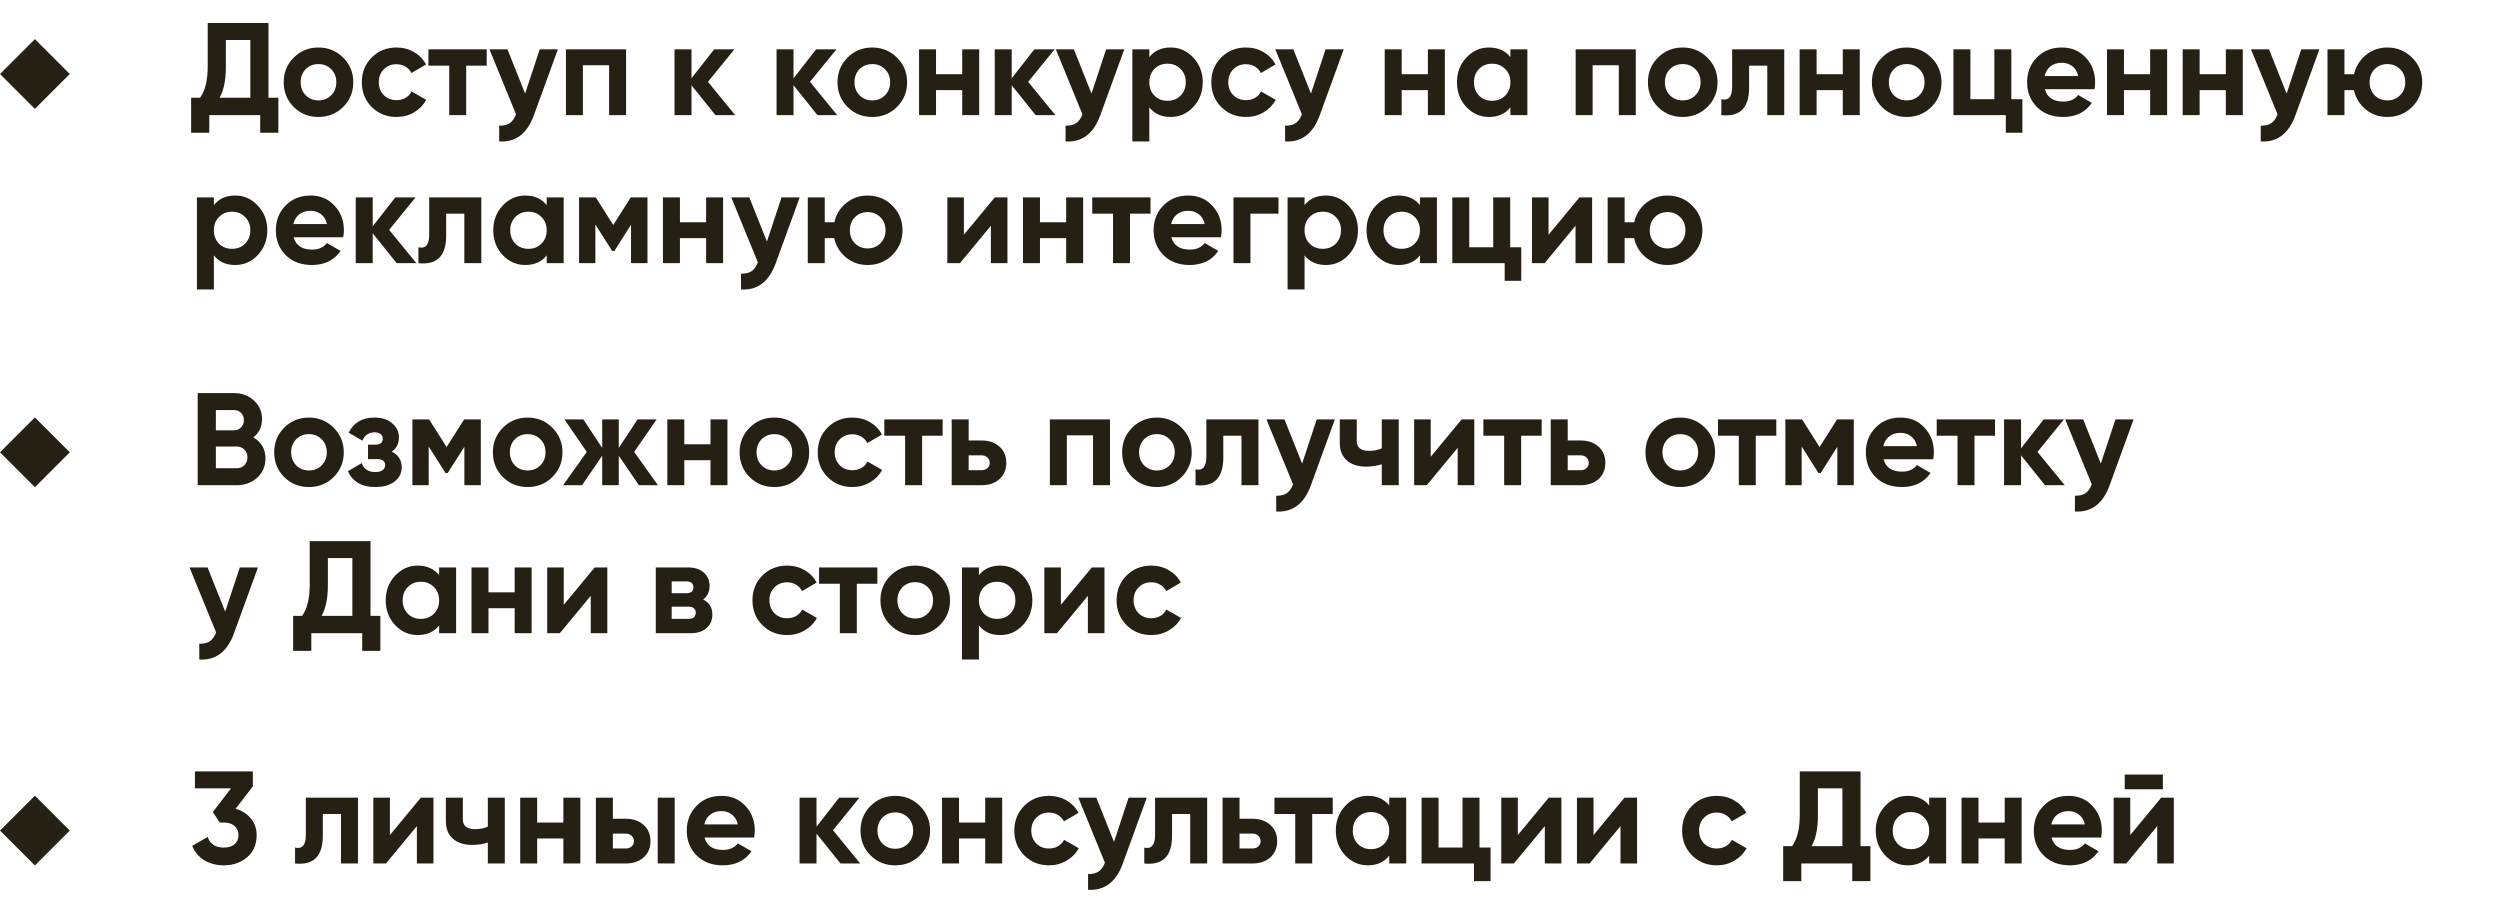
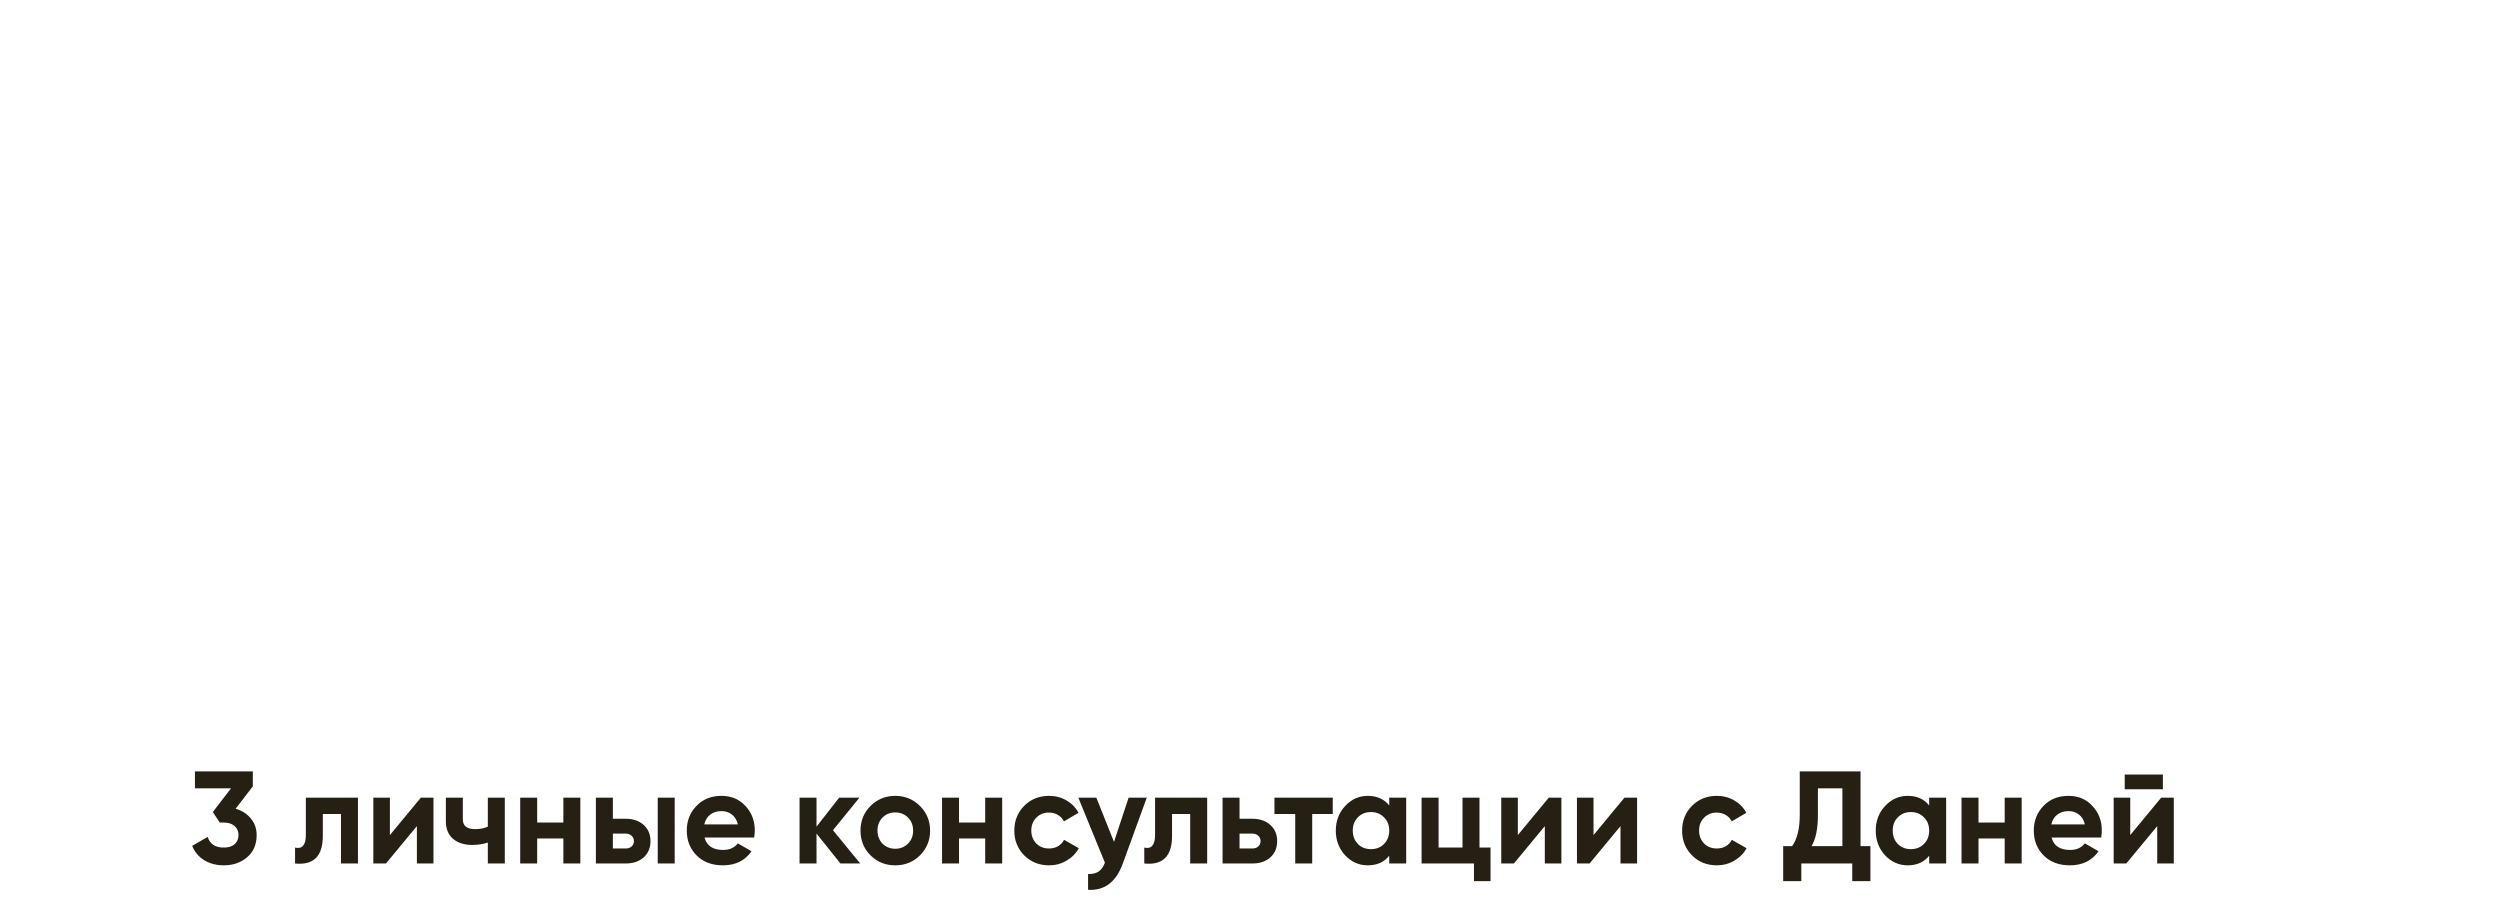
<svg xmlns="http://www.w3.org/2000/svg" width="304" height="110" viewBox="0 0 304 110" fill="none">
-   <path d="M32.648 11.888H33.848V16.144H31.64V14H25.448V16.144H23.24V11.888H24.328C24.947 11.024 25.256 9.76 25.256 8.096V2.8H32.648V11.888ZM26.696 11.888H30.44V4.864H27.464V8.128C27.464 9.749 27.208 11.003 26.696 11.888ZM41.729 13.008C40.907 13.819 39.905 14.224 38.721 14.224C37.537 14.224 36.534 13.819 35.713 13.008C34.902 12.187 34.497 11.184 34.497 10C34.497 8.816 34.902 7.819 35.713 7.008C36.534 6.187 37.537 5.776 38.721 5.776C39.905 5.776 40.907 6.187 41.729 7.008C42.55 7.819 42.961 8.816 42.961 10C42.961 11.184 42.55 12.187 41.729 13.008ZM37.169 11.584C37.585 12 38.102 12.208 38.721 12.208C39.339 12.208 39.857 12 40.273 11.584C40.689 11.168 40.897 10.64 40.897 10C40.897 9.36 40.689 8.832 40.273 8.416C39.857 8 39.339 7.792 38.721 7.792C38.102 7.792 37.585 8 37.169 8.416C36.763 8.832 36.561 9.36 36.561 10C36.561 10.64 36.763 11.168 37.169 11.584ZM48.221 14.224C47.015 14.224 46.007 13.819 45.197 13.008C44.397 12.197 43.997 11.195 43.997 10C43.997 8.805 44.397 7.803 45.197 6.992C46.007 6.181 47.015 5.776 48.221 5.776C48.999 5.776 49.709 5.963 50.349 6.336C50.989 6.709 51.474 7.211 51.805 7.84L50.029 8.88C49.869 8.549 49.623 8.288 49.293 8.096C48.973 7.904 48.61 7.808 48.205 7.808C47.586 7.808 47.074 8.016 46.669 8.432C46.263 8.837 46.061 9.36 46.061 10C46.061 10.629 46.263 11.152 46.669 11.568C47.074 11.973 47.586 12.176 48.205 12.176C48.621 12.176 48.989 12.085 49.309 11.904C49.639 11.712 49.885 11.451 50.045 11.12L51.837 12.144C51.485 12.773 50.989 13.28 50.349 13.664C49.709 14.037 48.999 14.224 48.221 14.224ZM59.185 6V7.984H56.69V14H54.626V7.984H52.097V6H59.185ZM65.629 6H67.837L64.925 14C64.114 16.251 62.706 17.317 60.701 17.2V15.28C61.245 15.291 61.671 15.189 61.981 14.976C62.301 14.763 62.557 14.405 62.749 13.904L59.517 6H61.709L63.853 11.376L65.629 6ZM76.131 6V14H74.067V7.936H70.883V14H68.819V6H76.131ZM89.398 14H86.998L84.086 10.368V14H82.022V6H84.086V9.52L86.838 6H89.302L86.086 9.952L89.398 14ZM101.804 14H99.404L96.492 10.368V14H94.428V6H96.492V9.52L99.244 6H101.708L98.492 9.952L101.804 14ZM109.073 13.008C108.251 13.819 107.249 14.224 106.065 14.224C104.881 14.224 103.878 13.819 103.057 13.008C102.246 12.187 101.84 11.184 101.84 10C101.84 8.816 102.246 7.819 103.057 7.008C103.878 6.187 104.881 5.776 106.065 5.776C107.249 5.776 108.251 6.187 109.073 7.008C109.894 7.819 110.305 8.816 110.305 10C110.305 11.184 109.894 12.187 109.073 13.008ZM104.513 11.584C104.929 12 105.446 12.208 106.065 12.208C106.683 12.208 107.201 12 107.617 11.584C108.033 11.168 108.241 10.64 108.241 10C108.241 9.36 108.033 8.832 107.617 8.416C107.201 8 106.683 7.792 106.065 7.792C105.446 7.792 104.929 8 104.513 8.416C104.107 8.832 103.905 9.36 103.905 10C103.905 10.64 104.107 11.168 104.513 11.584ZM117.005 6H119.069V14H117.005V10.96H113.821V14H111.757V6H113.821V9.024H117.005V6ZM128.336 14H125.936L123.024 10.368V14H120.96V6H123.024V9.52L125.776 6H128.24L125.024 9.952L128.336 14ZM134.504 6H136.712L133.8 14C132.989 16.251 131.581 17.317 129.576 17.2V15.28C130.12 15.291 130.546 15.189 130.856 14.976C131.176 14.763 131.432 14.405 131.624 13.904L128.392 6H130.584L132.728 11.376L134.504 6ZM142.35 5.776C143.427 5.776 144.345 6.187 145.102 7.008C145.87 7.819 146.254 8.816 146.254 10C146.254 11.184 145.87 12.187 145.102 13.008C144.345 13.819 143.427 14.224 142.35 14.224C141.23 14.224 140.366 13.835 139.758 13.056V17.2H137.694V6H139.758V6.944C140.366 6.165 141.23 5.776 142.35 5.776ZM140.382 11.632C140.798 12.048 141.326 12.256 141.966 12.256C142.606 12.256 143.134 12.048 143.55 11.632C143.977 11.205 144.19 10.661 144.19 10C144.19 9.339 143.977 8.8 143.55 8.384C143.134 7.957 142.606 7.744 141.966 7.744C141.326 7.744 140.798 7.957 140.382 8.384C139.966 8.8 139.758 9.339 139.758 10C139.758 10.661 139.966 11.205 140.382 11.632ZM151.518 14.224C150.312 14.224 149.304 13.819 148.494 13.008C147.694 12.197 147.294 11.195 147.294 10C147.294 8.805 147.694 7.803 148.494 6.992C149.304 6.181 150.312 5.776 151.518 5.776C152.296 5.776 153.006 5.963 153.646 6.336C154.286 6.709 154.771 7.211 155.102 7.84L153.326 8.88C153.166 8.549 152.92 8.288 152.59 8.096C152.27 7.904 151.907 7.808 151.502 7.808C150.883 7.808 150.371 8.016 149.966 8.432C149.56 8.837 149.358 9.36 149.358 10C149.358 10.629 149.56 11.152 149.966 11.568C150.371 11.973 150.883 12.176 151.502 12.176C151.918 12.176 152.286 12.085 152.606 11.904C152.936 11.712 153.182 11.451 153.342 11.12L155.134 12.144C154.782 12.773 154.286 13.28 153.646 13.664C153.006 14.037 152.296 14.224 151.518 14.224ZM161.191 6H163.399L160.487 14C159.677 16.251 158.269 17.317 156.263 17.2V15.28C156.807 15.291 157.234 15.189 157.543 14.976C157.863 14.763 158.119 14.405 158.311 13.904L155.079 6H157.271L159.415 11.376L161.191 6ZM173.63 6H175.694V14H173.63V10.96H170.446V14H168.382V6H170.446V9.024H173.63V6ZM183.665 6H185.729V14H183.665V13.056C183.046 13.835 182.177 14.224 181.057 14.224C179.99 14.224 179.073 13.819 178.305 13.008C177.547 12.187 177.169 11.184 177.169 10C177.169 8.816 177.547 7.819 178.305 7.008C179.073 6.187 179.99 5.776 181.057 5.776C182.177 5.776 183.046 6.165 183.665 6.944V6ZM179.857 11.632C180.273 12.048 180.801 12.256 181.441 12.256C182.081 12.256 182.609 12.048 183.025 11.632C183.451 11.205 183.665 10.661 183.665 10C183.665 9.339 183.451 8.8 183.025 8.384C182.609 7.957 182.081 7.744 181.441 7.744C180.801 7.744 180.273 7.957 179.857 8.384C179.441 8.8 179.233 9.339 179.233 10C179.233 10.661 179.441 11.205 179.857 11.632ZM198.912 6V14H196.848V7.936H193.664V14H191.6V6H198.912ZM207.619 13.008C206.798 13.819 205.795 14.224 204.611 14.224C203.427 14.224 202.425 13.819 201.603 13.008C200.793 12.187 200.387 11.184 200.387 10C200.387 8.816 200.793 7.819 201.603 7.008C202.425 6.187 203.427 5.776 204.611 5.776C205.795 5.776 206.798 6.187 207.619 7.008C208.441 7.819 208.851 8.816 208.851 10C208.851 11.184 208.441 12.187 207.619 13.008ZM203.059 11.584C203.475 12 203.993 12.208 204.611 12.208C205.23 12.208 205.747 12 206.163 11.584C206.579 11.168 206.787 10.64 206.787 10C206.787 9.36 206.579 8.832 206.163 8.416C205.747 8 205.23 7.792 204.611 7.792C203.993 7.792 203.475 8 203.059 8.416C202.654 8.832 202.451 9.36 202.451 10C202.451 10.64 202.654 11.168 203.059 11.584ZM216.964 6V14H214.9V7.984H212.692V10.656C212.692 13.131 211.567 14.245 209.316 14V12.064C209.743 12.171 210.068 12.101 210.292 11.856C210.516 11.6 210.628 11.163 210.628 10.544V6H216.964ZM224.083 6H226.147V14H224.083V10.96H220.899V14H218.835V6H220.899V9.024H224.083V6ZM234.854 13.008C234.032 13.819 233.03 14.224 231.846 14.224C230.662 14.224 229.659 13.819 228.838 13.008C228.027 12.187 227.622 11.184 227.622 10C227.622 8.816 228.027 7.819 228.838 7.008C229.659 6.187 230.662 5.776 231.846 5.776C233.03 5.776 234.032 6.187 234.854 7.008C235.675 7.819 236.086 8.816 236.086 10C236.086 11.184 235.675 12.187 234.854 13.008ZM230.294 11.584C230.71 12 231.227 12.208 231.846 12.208C232.464 12.208 232.982 12 233.398 11.584C233.814 11.168 234.022 10.64 234.022 10C234.022 9.36 233.814 8.832 233.398 8.416C232.982 8 232.464 7.792 231.846 7.792C231.227 7.792 230.71 8 230.294 8.416C229.888 8.832 229.686 9.36 229.686 10C229.686 10.64 229.888 11.168 230.294 11.584ZM244.578 12.064H245.922V16.144H243.906V14H237.538V6H239.602V12.064H242.514V6H244.578V12.064ZM248.657 10.848C248.934 11.851 249.686 12.352 250.913 12.352C251.702 12.352 252.299 12.085 252.705 11.552L254.369 12.512C253.579 13.653 252.417 14.224 250.881 14.224C249.558 14.224 248.497 13.824 247.697 13.024C246.897 12.224 246.497 11.216 246.497 10C246.497 8.795 246.891 7.792 247.681 6.992C248.47 6.181 249.483 5.776 250.721 5.776C251.894 5.776 252.859 6.181 253.617 6.992C254.385 7.803 254.769 8.805 254.769 10C254.769 10.267 254.742 10.549 254.689 10.848H248.657ZM248.625 9.248H252.705C252.587 8.704 252.342 8.299 251.969 8.032C251.606 7.765 251.19 7.632 250.721 7.632C250.166 7.632 249.707 7.776 249.345 8.064C248.982 8.341 248.742 8.736 248.625 9.248ZM261.458 6H263.522V14H261.458V10.96H258.274V14H256.21V6H258.274V9.024H261.458V6ZM270.661 6H272.725V14H270.661V10.96H267.477V14H265.413V6H267.477V9.024H270.661V6ZM279.832 6H282.04L279.128 14C278.317 16.251 276.909 17.317 274.904 17.2V15.28C275.448 15.291 275.875 15.189 276.184 14.976C276.504 14.763 276.76 14.405 276.952 13.904L273.72 6H275.912L278.056 11.376L279.832 6ZM290.302 5.776C291.486 5.776 292.489 6.187 293.31 7.008C294.131 7.819 294.542 8.816 294.542 10C294.542 11.184 294.131 12.187 293.31 13.008C292.489 13.819 291.486 14.224 290.302 14.224C289.299 14.224 288.425 13.92 287.678 13.312C286.931 12.704 286.451 11.92 286.238 10.96H285.086V14H283.022V6H285.086V9.024H286.254C286.467 8.075 286.947 7.296 287.694 6.688C288.441 6.08 289.31 5.776 290.302 5.776ZM288.75 11.584C289.166 12 289.683 12.208 290.302 12.208C290.921 12.208 291.438 12 291.854 11.584C292.27 11.168 292.478 10.64 292.478 10C292.478 9.36 292.27 8.832 291.854 8.416C291.438 8 290.921 7.792 290.302 7.792C289.683 7.792 289.166 8 288.75 8.416C288.345 8.832 288.142 9.36 288.142 10C288.142 10.64 288.345 11.168 288.75 11.584ZM28.6 23.776C29.677 23.776 30.595 24.187 31.352 25.008C32.12 25.819 32.504 26.816 32.504 28C32.504 29.184 32.12 30.187 31.352 31.008C30.595 31.819 29.677 32.224 28.6 32.224C27.48 32.224 26.616 31.835 26.008 31.056V35.2H23.944V24H26.008V24.944C26.616 24.165 27.48 23.776 28.6 23.776ZM26.632 29.632C27.048 30.048 27.576 30.256 28.216 30.256C28.856 30.256 29.384 30.048 29.8 29.632C30.227 29.205 30.44 28.661 30.44 28C30.44 27.339 30.227 26.8 29.8 26.384C29.384 25.957 28.856 25.744 28.216 25.744C27.576 25.744 27.048 25.957 26.632 26.384C26.216 26.8 26.008 27.339 26.008 28C26.008 28.661 26.216 29.205 26.632 29.632ZM35.704 28.848C35.981 29.851 36.733 30.352 37.96 30.352C38.749 30.352 39.346 30.085 39.752 29.552L41.416 30.512C40.626 31.653 39.464 32.224 37.928 32.224C36.605 32.224 35.544 31.824 34.744 31.024C33.944 30.224 33.544 29.216 33.544 28C33.544 26.795 33.938 25.792 34.728 24.992C35.517 24.181 36.53 23.776 37.768 23.776C38.941 23.776 39.906 24.181 40.664 24.992C41.432 25.803 41.816 26.805 41.816 28C41.816 28.267 41.789 28.549 41.736 28.848H35.704ZM35.672 27.248H39.752C39.634 26.704 39.389 26.299 39.016 26.032C38.653 25.765 38.237 25.632 37.768 25.632C37.213 25.632 36.754 25.776 36.392 26.064C36.029 26.341 35.789 26.736 35.672 27.248ZM50.633 32H48.233L45.321 28.368V32H43.257V24H45.321V27.52L48.072 24H50.536L47.321 27.952L50.633 32ZM58.527 24V32H56.463V25.984H54.255V28.656C54.255 31.131 53.129 32.245 50.879 32V30.064C51.305 30.171 51.631 30.101 51.855 29.856C52.079 29.6 52.191 29.163 52.191 28.544V24H58.527ZM66.477 24H68.541V32H66.477V31.056C65.859 31.835 64.989 32.224 63.869 32.224C62.803 32.224 61.885 31.819 61.117 31.008C60.36 30.187 59.981 29.184 59.981 28C59.981 26.816 60.36 25.819 61.117 25.008C61.885 24.187 62.803 23.776 63.869 23.776C64.989 23.776 65.859 24.165 66.477 24.944V24ZM62.669 29.632C63.085 30.048 63.613 30.256 64.253 30.256C64.893 30.256 65.421 30.048 65.837 29.632C66.264 29.205 66.477 28.661 66.477 28C66.477 27.339 66.264 26.8 65.837 26.384C65.421 25.957 64.893 25.744 64.253 25.744C63.613 25.744 63.085 25.957 62.669 26.384C62.253 26.8 62.045 27.339 62.045 28C62.045 28.661 62.253 29.205 62.669 29.632ZM78.733 24V32H76.733V27.328L74.701 30.528H74.445L72.397 27.296V32H70.413V24H72.445L74.573 27.36L76.701 24H78.733ZM85.864 24H87.928V32H85.864V28.96H82.68V32H80.616V24H82.68V27.024H85.864V24ZM95.035 24H97.243L94.331 32C93.52 34.251 92.112 35.317 90.107 35.2V33.28C90.651 33.291 91.078 33.189 91.387 32.976C91.707 32.763 91.963 32.405 92.155 31.904L88.923 24H91.115L93.259 29.376L95.035 24ZM105.505 23.776C106.689 23.776 107.692 24.187 108.513 25.008C109.335 25.819 109.745 26.816 109.745 28C109.745 29.184 109.335 30.187 108.513 31.008C107.692 31.819 106.689 32.224 105.505 32.224C104.503 32.224 103.628 31.92 102.881 31.312C102.135 30.704 101.655 29.92 101.441 28.96H100.289V32H98.225V24H100.289V27.024H101.457C101.671 26.075 102.151 25.296 102.897 24.688C103.644 24.08 104.513 23.776 105.505 23.776ZM103.953 29.584C104.369 30 104.887 30.208 105.505 30.208C106.124 30.208 106.641 30 107.057 29.584C107.473 29.168 107.681 28.64 107.681 28C107.681 27.36 107.473 26.832 107.057 26.416C106.641 26 106.124 25.792 105.505 25.792C104.887 25.792 104.369 26 103.953 26.416C103.548 26.832 103.345 27.36 103.345 28C103.345 28.64 103.548 29.168 103.953 29.584ZM120.97 24H122.506V32H120.49V27.456L116.73 32H115.194V24H117.21V28.544L120.97 24ZM129.645 24H131.709V32H129.645V28.96H126.461V32H124.397V24H126.461V27.024H129.645V24ZM139.904 24V25.984H137.408V32H135.344V25.984H132.816V24H139.904ZM142.438 28.848C142.715 29.851 143.467 30.352 144.694 30.352C145.483 30.352 146.081 30.085 146.486 29.552L148.15 30.512C147.361 31.653 146.198 32.224 144.662 32.224C143.339 32.224 142.278 31.824 141.478 31.024C140.678 30.224 140.278 29.216 140.278 28C140.278 26.795 140.673 25.792 141.462 24.992C142.251 24.181 143.265 23.776 144.502 23.776C145.675 23.776 146.641 24.181 147.398 24.992C148.166 25.803 148.55 26.805 148.55 28C148.55 28.267 148.523 28.549 148.47 28.848H142.438ZM142.406 27.248H146.486C146.369 26.704 146.123 26.299 145.75 26.032C145.387 25.765 144.971 25.632 144.502 25.632C143.947 25.632 143.489 25.776 143.126 26.064C142.763 26.341 142.523 26.736 142.406 27.248ZM155.463 24V25.984H152.055V32H149.991V24H155.463ZM161.225 23.776C162.302 23.776 163.22 24.187 163.977 25.008C164.745 25.819 165.129 26.816 165.129 28C165.129 29.184 164.745 30.187 163.977 31.008C163.22 31.819 162.302 32.224 161.225 32.224C160.105 32.224 159.241 31.835 158.633 31.056V35.2H156.569V24H158.633V24.944C159.241 24.165 160.105 23.776 161.225 23.776ZM159.257 29.632C159.673 30.048 160.201 30.256 160.841 30.256C161.481 30.256 162.009 30.048 162.425 29.632C162.852 29.205 163.065 28.661 163.065 28C163.065 27.339 162.852 26.8 162.425 26.384C162.009 25.957 161.481 25.744 160.841 25.744C160.201 25.744 159.673 25.957 159.257 26.384C158.841 26.8 158.633 27.339 158.633 28C158.633 28.661 158.841 29.205 159.257 29.632ZM172.665 24H174.729V32H172.665V31.056C172.046 31.835 171.177 32.224 170.057 32.224C168.99 32.224 168.073 31.819 167.305 31.008C166.547 30.187 166.169 29.184 166.169 28C166.169 26.816 166.547 25.819 167.305 25.008C168.073 24.187 168.99 23.776 170.057 23.776C171.177 23.776 172.046 24.165 172.665 24.944V24ZM168.857 29.632C169.273 30.048 169.801 30.256 170.441 30.256C171.081 30.256 171.609 30.048 172.025 29.632C172.451 29.205 172.665 28.661 172.665 28C172.665 27.339 172.451 26.8 172.025 26.384C171.609 25.957 171.081 25.744 170.441 25.744C169.801 25.744 169.273 25.957 168.857 26.384C168.441 26.8 168.233 27.339 168.233 28C168.233 28.661 168.441 29.205 168.857 29.632ZM183.64 30.064H184.984V34.144H182.968V32H176.6V24H178.664V30.064H181.576V24H183.64V30.064ZM192.064 24H193.6V32H191.584V27.456L187.824 32H186.288V24H188.304V28.544L192.064 24ZM202.771 23.776C203.955 23.776 204.958 24.187 205.779 25.008C206.6 25.819 207.011 26.816 207.011 28C207.011 29.184 206.6 30.187 205.779 31.008C204.958 31.819 203.955 32.224 202.771 32.224C201.768 32.224 200.894 31.92 200.147 31.312C199.4 30.704 198.92 29.92 198.707 28.96H197.555V32H195.491V24H197.555V27.024H198.723C198.936 26.075 199.416 25.296 200.163 24.688C200.91 24.08 201.779 23.776 202.771 23.776ZM201.219 29.584C201.635 30 202.152 30.208 202.771 30.208C203.39 30.208 203.907 30 204.323 29.584C204.739 29.168 204.947 28.64 204.947 28C204.947 27.36 204.739 26.832 204.323 26.416C203.907 26 203.39 25.792 202.771 25.792C202.152 25.792 201.635 26 201.219 26.416C200.814 26.832 200.611 27.36 200.611 28C200.611 28.64 200.814 29.168 201.219 29.584Z" fill="#262014" />
-   <path d="M0 9L4.243 4.757L8.485 9L4.243 13.243L0 9Z" fill="#272115" />
-   <path d="M30.808 53.192C31.789 53.757 32.28 54.611 32.28 55.752C32.28 56.701 31.944 57.48 31.272 58.088C30.6 58.696 29.773 59 28.792 59H24.04V47.8H28.456C29.405 47.8 30.211 48.099 30.872 48.696C31.533 49.293 31.864 50.045 31.864 50.952C31.864 51.88 31.512 52.627 30.808 53.192ZM28.456 49.864H26.248V52.328H28.456C28.797 52.328 29.08 52.211 29.304 51.976C29.539 51.741 29.656 51.448 29.656 51.096C29.656 50.744 29.544 50.451 29.32 50.216C29.096 49.981 28.808 49.864 28.456 49.864ZM26.248 56.936H28.792C29.165 56.936 29.475 56.813 29.72 56.568C29.965 56.312 30.088 55.992 30.088 55.608C30.088 55.235 29.965 54.925 29.72 54.68C29.475 54.424 29.165 54.296 28.792 54.296H26.248V56.936ZM40.572 58.008C39.762 58.819 38.759 59.224 37.565 59.224C36.37 59.224 35.367 58.819 34.556 58.008C33.746 57.197 33.34 56.195 33.34 55C33.34 53.816 33.746 52.819 34.556 52.008C35.378 51.187 36.38 50.776 37.565 50.776C38.748 50.776 39.751 51.187 40.572 52.008C41.394 52.829 41.804 53.827 41.804 55C41.804 56.184 41.394 57.187 40.572 58.008ZM36.013 56.584C36.428 57 36.946 57.208 37.565 57.208C38.183 57.208 38.7 57 39.117 56.584C39.532 56.168 39.74 55.64 39.74 55C39.74 54.36 39.532 53.832 39.117 53.416C38.7 53 38.183 52.792 37.565 52.792C36.946 52.792 36.428 53 36.013 53.416C35.607 53.843 35.404 54.371 35.404 55C35.404 55.629 35.607 56.157 36.013 56.584ZM47.632 54.92C48.443 55.315 48.848 55.949 48.848 56.824C48.848 57.528 48.56 58.104 47.984 58.552C47.408 59 46.619 59.224 45.616 59.224C43.995 59.224 42.891 58.584 42.304 57.304L43.984 56.312C44.24 57.037 44.789 57.4 45.632 57.4C46.016 57.4 46.309 57.325 46.512 57.176C46.725 57.027 46.832 56.824 46.832 56.568C46.832 56.077 46.517 55.832 45.888 55.832H44.752V54.072H45.616C46.235 54.072 46.544 53.827 46.544 53.336C46.544 53.101 46.453 52.915 46.272 52.776C46.091 52.637 45.851 52.568 45.552 52.568C44.869 52.568 44.373 52.904 44.064 53.576L42.4 52.616C43.008 51.389 44.048 50.776 45.52 50.776C46.437 50.776 47.163 51.011 47.696 51.48C48.24 51.949 48.512 52.509 48.512 53.16C48.512 53.939 48.219 54.525 47.632 54.92ZM56.435 51H58.467V59H56.467V54.328L54.435 57.528H54.179L52.131 54.296V59H50.147V51H52.179L54.307 54.36L56.435 51ZM67.166 58.008C66.356 58.819 65.353 59.224 64.158 59.224C62.964 59.224 61.961 58.819 61.15 58.008C60.34 57.197 59.934 56.195 59.934 55C59.934 53.816 60.34 52.819 61.15 52.008C61.972 51.187 62.974 50.776 64.158 50.776C65.342 50.776 66.345 51.187 67.166 52.008C67.988 52.829 68.398 53.827 68.398 55C68.398 56.184 67.988 57.187 67.166 58.008ZM62.606 56.584C63.022 57 63.54 57.208 64.158 57.208C64.777 57.208 65.294 57 65.71 56.584C66.126 56.168 66.334 55.64 66.334 55C66.334 54.36 66.126 53.832 65.71 53.416C65.294 53 64.777 52.792 64.158 52.792C63.54 52.792 63.022 53 62.606 53.416C62.201 53.843 61.998 54.371 61.998 55C61.998 55.629 62.201 56.157 62.606 56.584ZM77.114 54.952L80.01 59H77.69L75.242 55.416V59H73.226V55.416L70.778 59H68.474L71.354 54.952L68.634 51H70.938L73.226 54.472V51H75.242V54.472L77.53 51H79.85L77.114 54.952ZM86.395 54.024V51H88.459V59H86.395V55.96H83.211V59H81.147V51H83.211V54.024H86.395ZM97.166 58.008C96.356 58.819 95.353 59.224 94.158 59.224C92.964 59.224 91.961 58.819 91.15 58.008C90.34 57.197 89.934 56.195 89.934 55C89.934 53.816 90.34 52.819 91.15 52.008C91.972 51.187 92.974 50.776 94.158 50.776C95.342 50.776 96.345 51.187 97.166 52.008C97.988 52.829 98.398 53.827 98.398 55C98.398 56.184 97.988 57.187 97.166 58.008ZM92.606 56.584C93.022 57 93.54 57.208 94.158 57.208C94.777 57.208 95.294 57 95.71 56.584C96.126 56.168 96.334 55.64 96.334 55C96.334 54.36 96.126 53.832 95.71 53.416C95.294 53 94.777 52.792 94.158 52.792C93.54 52.792 93.022 53 92.606 53.416C92.201 53.843 91.998 54.371 91.998 55C91.998 55.629 92.201 56.157 92.606 56.584ZM103.658 59.224C102.453 59.224 101.445 58.819 100.634 58.008C99.834 57.197 99.434 56.195 99.434 55C99.434 53.805 99.834 52.803 100.634 51.992C101.445 51.181 102.453 50.776 103.658 50.776C104.437 50.776 105.146 50.963 105.786 51.336C106.426 51.709 106.912 52.211 107.242 52.84L105.466 53.88C105.306 53.549 105.061 53.288 104.73 53.096C104.41 52.904 104.048 52.808 103.642 52.808C103.024 52.808 102.512 53.016 102.106 53.432C101.701 53.837 101.498 54.36 101.498 55C101.498 55.619 101.701 56.141 102.106 56.568C102.512 56.973 103.024 57.176 103.642 57.176C104.058 57.176 104.426 57.085 104.746 56.904C105.077 56.712 105.322 56.451 105.482 56.12L107.274 57.144C106.922 57.784 106.421 58.291 105.77 58.664C105.13 59.037 104.426 59.224 103.658 59.224ZM107.535 51H114.623V52.984H112.127V59H110.063V52.984H107.535V51ZM117.789 53.56H119.341C120.248 53.56 120.979 53.811 121.533 54.312C122.088 54.803 122.365 55.459 122.365 56.28C122.365 57.101 122.088 57.763 121.533 58.264C120.979 58.755 120.248 59 119.341 59H115.725V51H117.789V53.56ZM117.789 57.176H119.357C119.645 57.176 119.88 57.096 120.061 56.936C120.253 56.765 120.349 56.547 120.349 56.28C120.349 56.013 120.253 55.795 120.061 55.624C119.88 55.453 119.645 55.368 119.357 55.368H117.789V57.176ZM127.663 51H134.975V59H132.911V52.936H129.727V59H127.663V51ZM143.682 58.008C142.871 58.819 141.869 59.224 140.674 59.224C139.479 59.224 138.477 58.819 137.666 58.008C136.855 57.197 136.45 56.195 136.45 55C136.45 53.816 136.855 52.819 137.666 52.008C138.487 51.187 139.49 50.776 140.674 50.776C141.858 50.776 142.861 51.187 143.682 52.008C144.503 52.829 144.914 53.827 144.914 55C144.914 56.184 144.503 57.187 143.682 58.008ZM139.122 56.584C139.538 57 140.055 57.208 140.674 57.208C141.293 57.208 141.81 57 142.226 56.584C142.642 56.168 142.85 55.64 142.85 55C142.85 54.36 142.642 53.832 142.226 53.416C141.81 53 141.293 52.792 140.674 52.792C140.055 52.792 139.538 53 139.122 53.416C138.717 53.843 138.514 54.371 138.514 55C138.514 55.629 138.717 56.157 139.122 56.584ZM146.691 51H153.027V59H150.963V52.984H148.755V55.656C148.755 58.12 147.629 59.235 145.379 59V57.064C145.805 57.171 146.131 57.096 146.355 56.84C146.579 56.584 146.691 56.152 146.691 55.544V51ZM158.337 56.376L160.113 51H162.321L159.409 59C158.598 61.251 157.19 62.317 155.185 62.2V60.28C155.729 60.291 156.156 60.189 156.465 59.976C156.785 59.763 157.041 59.405 157.233 58.904L154.001 51H156.193L158.337 56.376ZM168.023 54.52V51H170.087V59H168.023V56.456C167.426 56.648 166.791 56.744 166.119 56.744C165.138 56.744 164.359 56.493 163.783 55.992C163.207 55.491 162.919 54.781 162.919 53.864V51H164.983V53.624C164.983 54.424 165.479 54.824 166.471 54.824C167.058 54.824 167.575 54.723 168.023 54.52ZM173.976 55.544L177.736 51H179.272V59H177.256V54.456L173.496 59H171.96V51H173.976V55.544ZM180.379 51H187.467V52.984H184.971V59H182.907V52.984H180.379V51ZM190.633 53.56H192.185C193.092 53.56 193.822 53.811 194.377 54.312C194.932 54.803 195.209 55.459 195.209 56.28C195.209 57.101 194.932 57.763 194.377 58.264C193.822 58.755 193.092 59 192.185 59H188.569V51H190.633V53.56ZM190.633 57.176H192.201C192.489 57.176 192.724 57.096 192.905 56.936C193.097 56.765 193.193 56.547 193.193 56.28C193.193 56.013 193.097 55.795 192.905 55.624C192.724 55.453 192.489 55.368 192.201 55.368H190.633V57.176ZM207.323 58.008C206.512 58.819 205.509 59.224 204.315 59.224C203.12 59.224 202.117 58.819 201.307 58.008C200.496 57.197 200.09 56.195 200.09 55C200.09 53.816 200.496 52.819 201.307 52.008C202.128 51.187 203.131 50.776 204.315 50.776C205.499 50.776 206.501 51.187 207.323 52.008C208.144 52.829 208.555 53.827 208.555 55C208.555 56.184 208.144 57.187 207.323 58.008ZM202.763 56.584C203.179 57 203.696 57.208 204.315 57.208C204.933 57.208 205.451 57 205.867 56.584C206.283 56.168 206.491 55.64 206.491 55C206.491 54.36 206.283 53.832 205.867 53.416C205.451 53 204.933 52.792 204.315 52.792C203.696 52.792 203.179 53 202.763 53.416C202.357 53.843 202.155 54.371 202.155 55C202.155 55.629 202.357 56.157 202.763 56.584ZM208.91 51H215.998V52.984H213.502V59H211.438V52.984H208.91V51ZM223.388 51H225.42V59H223.42V54.328L221.388 57.528H221.132L219.084 54.296V59H217.1V51H219.132L221.26 54.36L223.388 51ZM235.079 55.848H229.047C229.314 56.851 230.066 57.352 231.303 57.352C232.093 57.352 232.69 57.085 233.095 56.552L234.759 57.512C233.97 58.653 232.807 59.224 231.271 59.224C229.949 59.224 228.887 58.824 228.087 58.024C227.287 57.224 226.887 56.216 226.887 55C226.887 53.805 227.282 52.803 228.071 51.992C228.85 51.181 229.863 50.776 231.111 50.776C232.295 50.776 233.261 51.181 234.007 51.992C234.775 52.803 235.159 53.805 235.159 55C235.159 55.224 235.133 55.507 235.079 55.848ZM229.015 54.248H233.095C232.978 53.725 232.738 53.325 232.375 53.048C232.023 52.771 231.602 52.632 231.111 52.632C230.557 52.632 230.098 52.776 229.735 53.064C229.373 53.341 229.133 53.736 229.015 54.248ZM235.504 51H242.592V52.984H240.096V59H238.032V52.984H235.504V51ZM247.758 54.952L251.07 59H248.67L245.758 55.368V59H243.694V51H245.758V54.52L248.51 51H250.974L247.758 54.952ZM255.462 56.376L257.238 51H259.446L256.534 59C255.723 61.251 254.315 62.317 252.31 62.2V60.28C252.854 60.291 253.281 60.189 253.59 59.976C253.91 59.763 254.166 59.405 254.358 58.904L251.126 51H253.318L255.462 56.376ZM27.384 74.376L29.16 69H31.368L28.456 77C27.645 79.251 26.237 80.317 24.232 80.2V78.28C24.776 78.291 25.203 78.189 25.512 77.976C25.832 77.763 26.088 77.405 26.28 76.904L23.048 69H25.24L27.384 74.376ZM45.054 65.8V74.888H46.254V79.144H44.046V77H37.854V79.144H35.646V74.888H36.734C37.353 74.035 37.662 72.771 37.662 71.096V65.8H45.054ZM39.102 74.888H42.846V67.864H39.87V71.128C39.87 72.76 39.614 74.013 39.102 74.888ZM53.399 69.944V69H55.463V77H53.399V76.056C52.78 76.835 51.911 77.224 50.791 77.224C49.724 77.224 48.807 76.819 48.039 76.008C47.282 75.187 46.903 74.184 46.903 73C46.903 71.827 47.282 70.829 48.039 70.008C48.807 69.187 49.724 68.776 50.791 68.776C51.911 68.776 52.78 69.165 53.399 69.944ZM49.591 74.632C50.007 75.048 50.535 75.256 51.175 75.256C51.815 75.256 52.343 75.048 52.759 74.632C53.186 74.205 53.399 73.661 53.399 73C53.399 72.339 53.186 71.8 52.759 71.384C52.343 70.957 51.815 70.744 51.175 70.744C50.535 70.744 50.007 70.957 49.591 71.384C49.175 71.8 48.967 72.339 48.967 73C48.967 73.661 49.175 74.205 49.591 74.632ZM62.583 72.024V69H64.647V77H62.583V73.96H59.399V77H57.335V69H59.399V72.024H62.583ZM68.554 73.544L72.314 69H73.85V77H71.834V72.456L68.074 77H66.538V69H68.554V73.544ZM85.501 72.904C86.248 73.267 86.621 73.875 86.621 74.728C86.621 75.411 86.386 75.96 85.917 76.376C85.448 76.792 84.791 77 83.949 77H79.741V69H83.629C84.461 69 85.112 69.208 85.581 69.624C86.05 70.029 86.285 70.573 86.285 71.256C86.285 71.96 86.023 72.509 85.501 72.904ZM83.437 70.696H81.677V72.136H83.437C84.023 72.136 84.317 71.896 84.317 71.416C84.317 70.936 84.023 70.696 83.437 70.696ZM81.677 75.256H83.709C84.306 75.256 84.605 75 84.605 74.488C84.605 74.264 84.525 74.088 84.365 73.96C84.205 73.832 83.986 73.768 83.709 73.768H81.677V75.256ZM95.721 77.224C94.515 77.224 93.507 76.819 92.697 76.008C91.897 75.197 91.497 74.195 91.497 73C91.497 71.805 91.897 70.803 92.697 69.992C93.507 69.181 94.515 68.776 95.721 68.776C96.499 68.776 97.209 68.963 97.849 69.336C98.489 69.709 98.974 70.211 99.305 70.84L97.529 71.88C97.369 71.549 97.123 71.288 96.793 71.096C96.473 70.904 96.11 70.808 95.705 70.808C95.086 70.808 94.574 71.016 94.169 71.432C93.763 71.837 93.561 72.36 93.561 73C93.561 73.619 93.763 74.141 94.169 74.568C94.574 74.973 95.086 75.176 95.705 75.176C96.121 75.176 96.489 75.085 96.809 74.904C97.139 74.712 97.385 74.451 97.545 74.12L99.337 75.144C98.985 75.784 98.483 76.291 97.833 76.664C97.193 77.037 96.489 77.224 95.721 77.224ZM99.597 69H106.686V70.984H104.19V77H102.126V70.984H99.597V69ZM114.291 76.008C113.481 76.819 112.478 77.224 111.283 77.224C110.089 77.224 109.086 76.819 108.275 76.008C107.465 75.197 107.059 74.195 107.059 73C107.059 71.816 107.465 70.819 108.275 70.008C109.097 69.187 110.099 68.776 111.283 68.776C112.467 68.776 113.47 69.187 114.291 70.008C115.113 70.829 115.523 71.827 115.523 73C115.523 74.184 115.113 75.187 114.291 76.008ZM109.731 74.584C110.147 75 110.665 75.208 111.283 75.208C111.902 75.208 112.419 75 112.835 74.584C113.251 74.168 113.459 73.64 113.459 73C113.459 72.36 113.251 71.832 112.835 71.416C112.419 71 111.902 70.792 111.283 70.792C110.665 70.792 110.147 71 109.731 71.416C109.326 71.843 109.123 72.371 109.123 73C109.123 73.629 109.326 74.157 109.731 74.584ZM121.631 68.776C122.709 68.776 123.626 69.187 124.383 70.008C125.151 70.829 125.535 71.827 125.535 73C125.535 74.195 125.151 75.197 124.383 76.008C123.637 76.819 122.719 77.224 121.631 77.224C120.511 77.224 119.647 76.835 119.039 76.056V80.2H116.975V69H119.039V69.944C119.647 69.165 120.511 68.776 121.631 68.776ZM119.663 74.632C120.079 75.048 120.607 75.256 121.247 75.256C121.887 75.256 122.415 75.048 122.831 74.632C123.258 74.205 123.471 73.661 123.471 73C123.471 72.339 123.258 71.8 122.831 71.384C122.415 70.957 121.887 70.744 121.247 70.744C120.607 70.744 120.079 70.957 119.663 71.384C119.247 71.8 119.039 72.339 119.039 73C119.039 73.661 119.247 74.205 119.663 74.632ZM129.007 73.544L132.767 69H134.303V77H132.287V72.456L128.527 77H126.991V69H129.007V73.544ZM140.002 77.224C138.797 77.224 137.789 76.819 136.978 76.008C136.178 75.197 135.778 74.195 135.778 73C135.778 71.805 136.178 70.803 136.978 69.992C137.789 69.181 138.797 68.776 140.002 68.776C140.781 68.776 141.49 68.963 142.13 69.336C142.77 69.709 143.255 70.211 143.586 70.84L141.81 71.88C141.65 71.549 141.405 71.288 141.074 71.096C140.754 70.904 140.391 70.808 139.986 70.808C139.367 70.808 138.855 71.016 138.45 71.432C138.045 71.837 137.842 72.36 137.842 73C137.842 73.619 138.045 74.141 138.45 74.568C138.855 74.973 139.367 75.176 139.986 75.176C140.402 75.176 140.77 75.085 141.09 74.904C141.421 74.712 141.666 74.451 141.826 74.12L143.618 75.144C143.266 75.784 142.765 76.291 142.114 76.664C141.474 77.037 140.77 77.224 140.002 77.224Z" fill="#262014" />
-   <path d="M0 55L4.243 50.757L8.485 55L4.243 59.243L0 55Z" fill="#272115" />
  <path d="M30.744 95.624L28.648 98.344C29.427 98.568 30.045 98.963 30.504 99.528C30.973 100.093 31.208 100.765 31.208 101.544C31.208 102.696 30.819 103.597 30.04 104.248C29.283 104.899 28.339 105.224 27.208 105.224C26.323 105.224 25.539 105.021 24.856 104.616C24.173 104.2 23.677 103.613 23.368 102.856L25.256 101.768C25.523 102.632 26.173 103.064 27.208 103.064C27.773 103.064 28.211 102.931 28.52 102.664C28.84 102.387 29 102.013 29 101.544C29 101.085 28.84 100.717 28.52 100.44C28.211 100.163 27.773 100.024 27.208 100.024H26.728L25.88 98.744L28.088 95.864H23.704V93.8H30.744V95.624ZM37.191 97H43.527V105H41.463V98.984H39.255V101.656C39.255 104.12 38.129 105.235 35.879 105V103.064C36.305 103.171 36.631 103.096 36.855 102.84C37.079 102.584 37.191 102.152 37.191 101.544V97ZM47.413 101.544L51.173 97H52.709V105H50.693V100.456L46.933 105H45.397V97H47.413V101.544ZM59.32 100.52V97H61.384V105H59.32V102.456C58.723 102.648 58.088 102.744 57.416 102.744C56.435 102.744 55.656 102.493 55.08 101.992C54.504 101.491 54.216 100.781 54.216 99.864V97H56.28V99.624C56.28 100.424 56.776 100.824 57.768 100.824C58.355 100.824 58.872 100.723 59.32 100.52ZM68.504 100.024V97H70.569V105H68.504V101.96H65.32V105H63.257V97H65.32V100.024H68.504ZM74.524 99.56H76.076C76.982 99.56 77.713 99.811 78.268 100.312C78.822 100.803 79.1 101.459 79.1 102.28C79.1 103.101 78.822 103.763 78.268 104.264C77.713 104.755 76.982 105 76.076 105H72.46V97H74.524V99.56ZM79.98 105V97H82.044V105H79.98ZM74.524 103.176H76.092C76.38 103.176 76.614 103.096 76.796 102.936C76.988 102.765 77.084 102.547 77.084 102.28C77.084 102.013 76.988 101.795 76.796 101.624C76.614 101.453 76.38 101.368 76.092 101.368H74.524V103.176ZM91.704 101.848H85.672C85.939 102.851 86.691 103.352 87.928 103.352C88.718 103.352 89.315 103.085 89.72 102.552L91.384 103.512C90.595 104.653 89.432 105.224 87.896 105.224C86.574 105.224 85.512 104.824 84.712 104.024C83.912 103.224 83.512 102.216 83.512 101C83.512 99.805 83.907 98.803 84.696 97.992C85.475 97.181 86.488 96.776 87.736 96.776C88.92 96.776 89.886 97.181 90.632 97.992C91.4 98.803 91.784 99.805 91.784 101C91.784 101.224 91.758 101.507 91.704 101.848ZM85.64 100.248H89.72C89.603 99.725 89.363 99.325 89 99.048C88.648 98.771 88.227 98.632 87.736 98.632C87.182 98.632 86.723 98.776 86.36 99.064C85.998 99.341 85.758 99.736 85.64 100.248ZM101.289 100.952L104.601 105H102.201L99.289 101.368V105H97.225V97H99.289V100.52L102.041 97H104.505L101.289 100.952ZM111.869 104.008C111.059 104.819 110.056 105.224 108.861 105.224C107.667 105.224 106.664 104.819 105.853 104.008C105.043 103.197 104.637 102.195 104.637 101C104.637 99.816 105.043 98.819 105.853 98.008C106.675 97.187 107.677 96.776 108.861 96.776C110.045 96.776 111.048 97.187 111.869 98.008C112.691 98.829 113.101 99.827 113.101 101C113.101 102.184 112.691 103.187 111.869 104.008ZM107.309 102.584C107.725 103 108.243 103.208 108.861 103.208C109.48 103.208 109.997 103 110.413 102.584C110.829 102.168 111.037 101.64 111.037 101C111.037 100.36 110.829 99.832 110.413 99.416C109.997 99 109.48 98.792 108.861 98.792C108.243 98.792 107.725 99 107.309 99.416C106.904 99.843 106.701 100.371 106.701 101C106.701 101.629 106.904 102.157 107.309 102.584ZM119.801 100.024V97H121.865V105H119.801V101.96H116.617V105H114.553V97H116.617V100.024H119.801ZM127.565 105.224C126.359 105.224 125.351 104.819 124.541 104.008C123.741 103.197 123.34 102.195 123.34 101C123.34 99.805 123.741 98.803 124.541 97.992C125.351 97.181 126.359 96.776 127.565 96.776C128.343 96.776 129.053 96.963 129.693 97.336C130.333 97.709 130.818 98.211 131.149 98.84L129.373 99.88C129.213 99.549 128.967 99.288 128.637 99.096C128.317 98.904 127.954 98.808 127.549 98.808C126.93 98.808 126.418 99.016 126.013 99.432C125.607 99.837 125.405 100.36 125.405 101C125.405 101.619 125.607 102.141 126.013 102.568C126.418 102.973 126.93 103.176 127.549 103.176C127.965 103.176 128.333 103.085 128.653 102.904C128.983 102.712 129.229 102.451 129.389 102.12L131.181 103.144C130.829 103.784 130.327 104.291 129.677 104.664C129.037 105.037 128.333 105.224 127.565 105.224ZM135.462 102.376L137.238 97H139.446L136.534 105C135.723 107.251 134.315 108.317 132.31 108.2V106.28C132.854 106.291 133.281 106.189 133.59 105.976C133.91 105.763 134.166 105.405 134.358 104.904L131.126 97H133.318L135.462 102.376ZM140.456 97H146.792V105H144.728V98.984H142.52V101.656C142.52 104.12 141.395 105.235 139.144 105V103.064C139.571 103.171 139.896 103.096 140.12 102.84C140.344 102.584 140.456 102.152 140.456 101.544V97ZM150.727 99.56H152.279C153.185 99.56 153.916 99.811 154.471 100.312C155.025 100.803 155.303 101.459 155.303 102.28C155.303 103.101 155.025 103.763 154.471 104.264C153.916 104.755 153.185 105 152.279 105H148.663V97H150.727V99.56ZM150.727 103.176H152.295C152.583 103.176 152.817 103.096 152.999 102.936C153.191 102.765 153.287 102.547 153.287 102.28C153.287 102.013 153.191 101.795 152.999 101.624C152.817 101.453 152.583 101.368 152.295 101.368H150.727V103.176ZM154.973 97H162.061V98.984H159.565V105H157.501V98.984H154.973V97ZM168.93 97.944V97H170.994V105H168.93V104.056C168.312 104.835 167.442 105.224 166.322 105.224C165.256 105.224 164.338 104.819 163.57 104.008C162.813 103.187 162.434 102.184 162.434 101C162.434 99.827 162.813 98.829 163.57 98.008C164.338 97.187 165.256 96.776 166.322 96.776C167.442 96.776 168.312 97.165 168.93 97.944ZM165.122 102.632C165.538 103.048 166.066 103.256 166.706 103.256C167.346 103.256 167.874 103.048 168.29 102.632C168.717 102.205 168.93 101.661 168.93 101C168.93 100.339 168.717 99.8 168.29 99.384C167.874 98.957 167.346 98.744 166.706 98.744C166.066 98.744 165.538 98.957 165.122 99.384C164.706 99.8 164.498 100.339 164.498 101C164.498 101.661 164.706 102.205 165.122 102.632ZM179.906 97V103.064H181.25V107.144H179.234V105H172.866V97H174.93V103.064H177.842V97H179.906ZM184.569 101.544L188.329 97H189.865V105H187.849V100.456L184.089 105H182.553V97H184.569V101.544ZM193.773 101.544L197.533 97H199.069V105H197.053V100.456L193.293 105H191.757V97H193.773V101.544ZM208.768 105.224C207.562 105.224 206.554 104.819 205.744 104.008C204.944 103.197 204.544 102.195 204.544 101C204.544 99.805 204.944 98.803 205.744 97.992C206.554 97.181 207.562 96.776 208.768 96.776C209.546 96.776 210.256 96.963 210.896 97.336C211.536 97.709 212.021 98.211 212.352 98.84L210.576 99.88C210.416 99.549 210.17 99.288 209.84 99.096C209.52 98.904 209.157 98.808 208.752 98.808C208.133 98.808 207.621 99.016 207.216 99.432C206.81 99.837 206.608 100.36 206.608 101C206.608 101.619 206.81 102.141 207.216 102.568C207.621 102.973 208.133 103.176 208.752 103.176C209.168 103.176 209.536 103.085 209.856 102.904C210.186 102.712 210.432 102.451 210.592 102.12L212.384 103.144C212.032 103.784 211.53 104.291 210.88 104.664C210.24 105.037 209.536 105.224 208.768 105.224ZM226.242 93.8V102.888H227.442V107.144H225.234V105H219.042V107.144H216.834V102.888H217.922C218.54 102.035 218.85 100.771 218.85 99.096V93.8H226.242ZM220.29 102.888H224.034V95.864H221.058V99.128C221.058 100.76 220.802 102.013 220.29 102.888ZM234.587 97.944V97H236.651V105H234.587V104.056C233.968 104.835 233.099 105.224 231.979 105.224C230.912 105.224 229.995 104.819 229.227 104.008C228.469 103.187 228.09 102.184 228.09 101C228.09 99.827 228.469 98.829 229.227 98.008C229.995 97.187 230.912 96.776 231.979 96.776C233.099 96.776 233.968 97.165 234.587 97.944ZM230.779 102.632C231.195 103.048 231.723 103.256 232.363 103.256C233.003 103.256 233.531 103.048 233.947 102.632C234.373 102.205 234.587 101.661 234.587 101C234.587 100.339 234.373 99.8 233.947 99.384C233.531 98.957 233.003 98.744 232.363 98.744C231.723 98.744 231.195 98.957 230.779 99.384C230.363 99.8 230.155 100.339 230.155 101C230.155 101.661 230.363 102.205 230.779 102.632ZM243.77 100.024V97H245.834V105H243.77V101.96H240.586V105H238.522V97H240.586V100.024H243.77ZM255.501 101.848H249.469C249.736 102.851 250.488 103.352 251.725 103.352C252.515 103.352 253.112 103.085 253.517 102.552L255.181 103.512C254.392 104.653 253.229 105.224 251.693 105.224C250.371 105.224 249.309 104.824 248.509 104.024C247.709 103.224 247.309 102.216 247.309 101C247.309 99.805 247.704 98.803 248.493 97.992C249.272 97.181 250.285 96.776 251.533 96.776C252.717 96.776 253.683 97.181 254.429 97.992C255.197 98.803 255.581 99.805 255.581 101C255.581 101.224 255.555 101.507 255.501 101.848ZM249.437 100.248H253.517C253.4 99.725 253.16 99.325 252.797 99.048C252.445 98.771 252.024 98.632 251.533 98.632C250.979 98.632 250.52 98.776 250.157 99.064C249.795 99.341 249.555 99.736 249.437 100.248ZM263.006 95.976H258.366V94.184H263.006V95.976ZM259.038 101.544L262.798 97H264.334V105H262.318V100.456L258.558 105H257.022V97H259.038V101.544Z" fill="#262014" />
-   <path d="M0 101L4.243 96.757L8.485 101L4.243 105.243L0 101Z" fill="#272115" />
</svg>